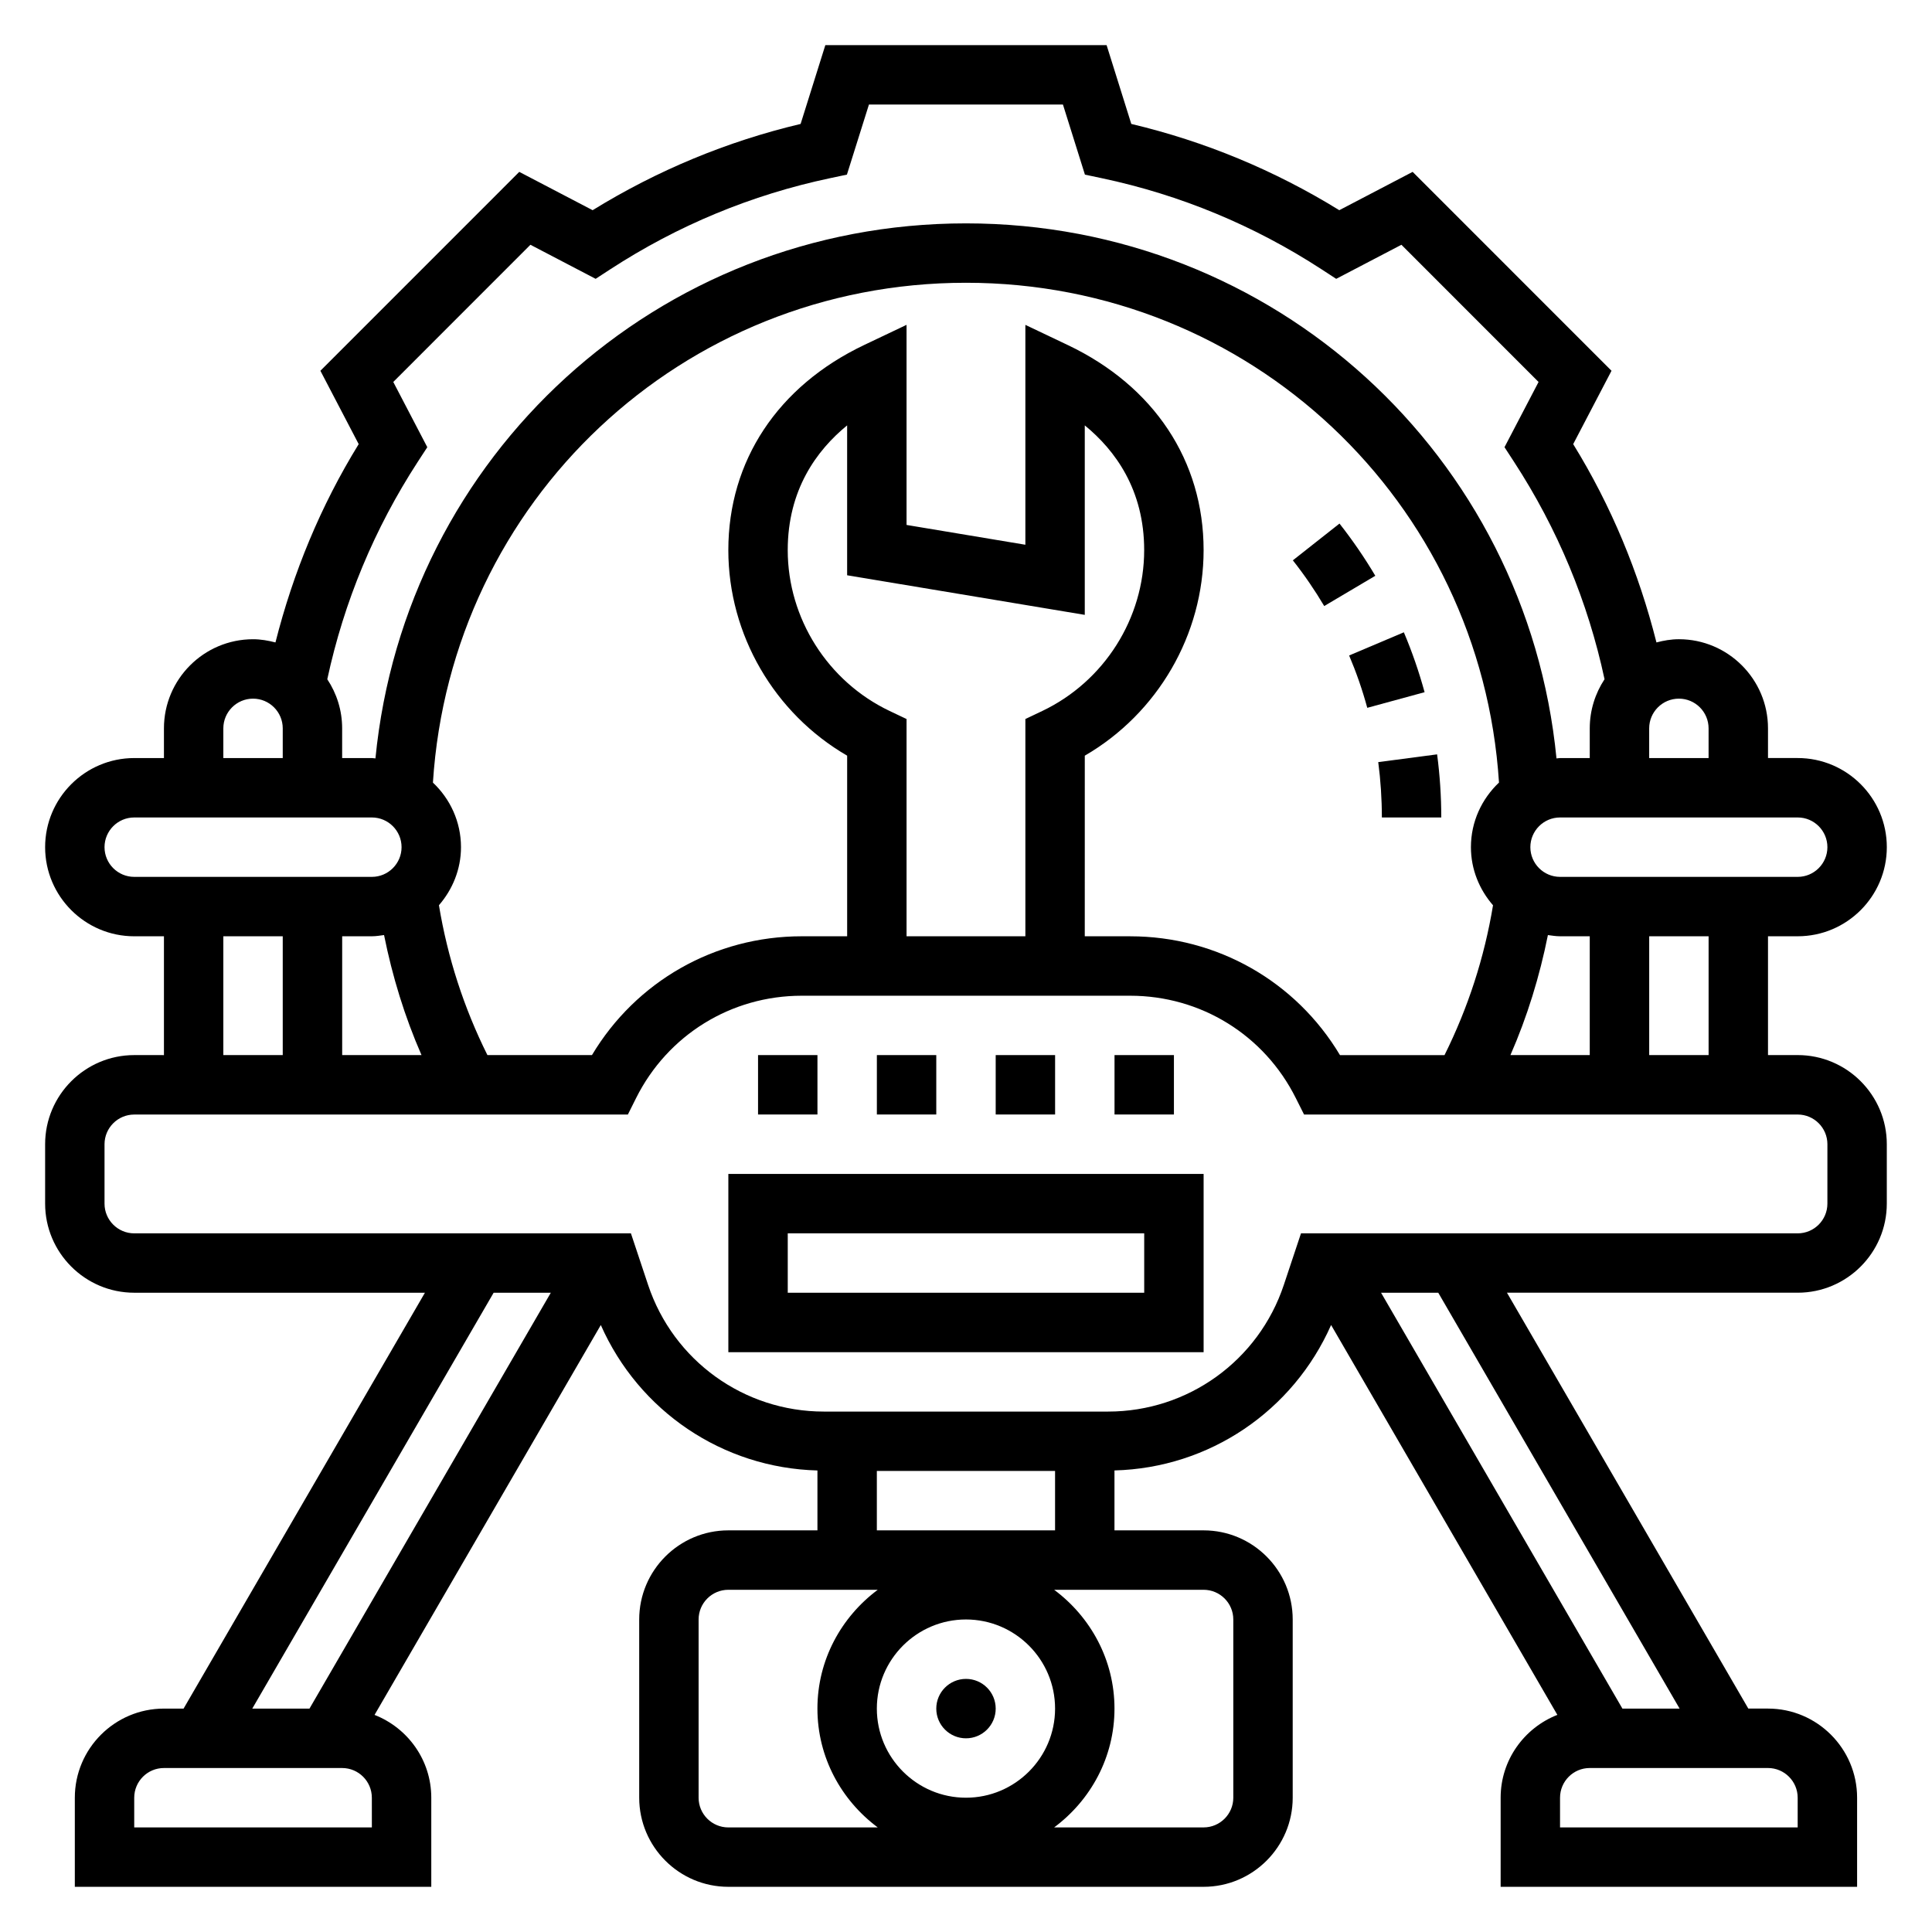
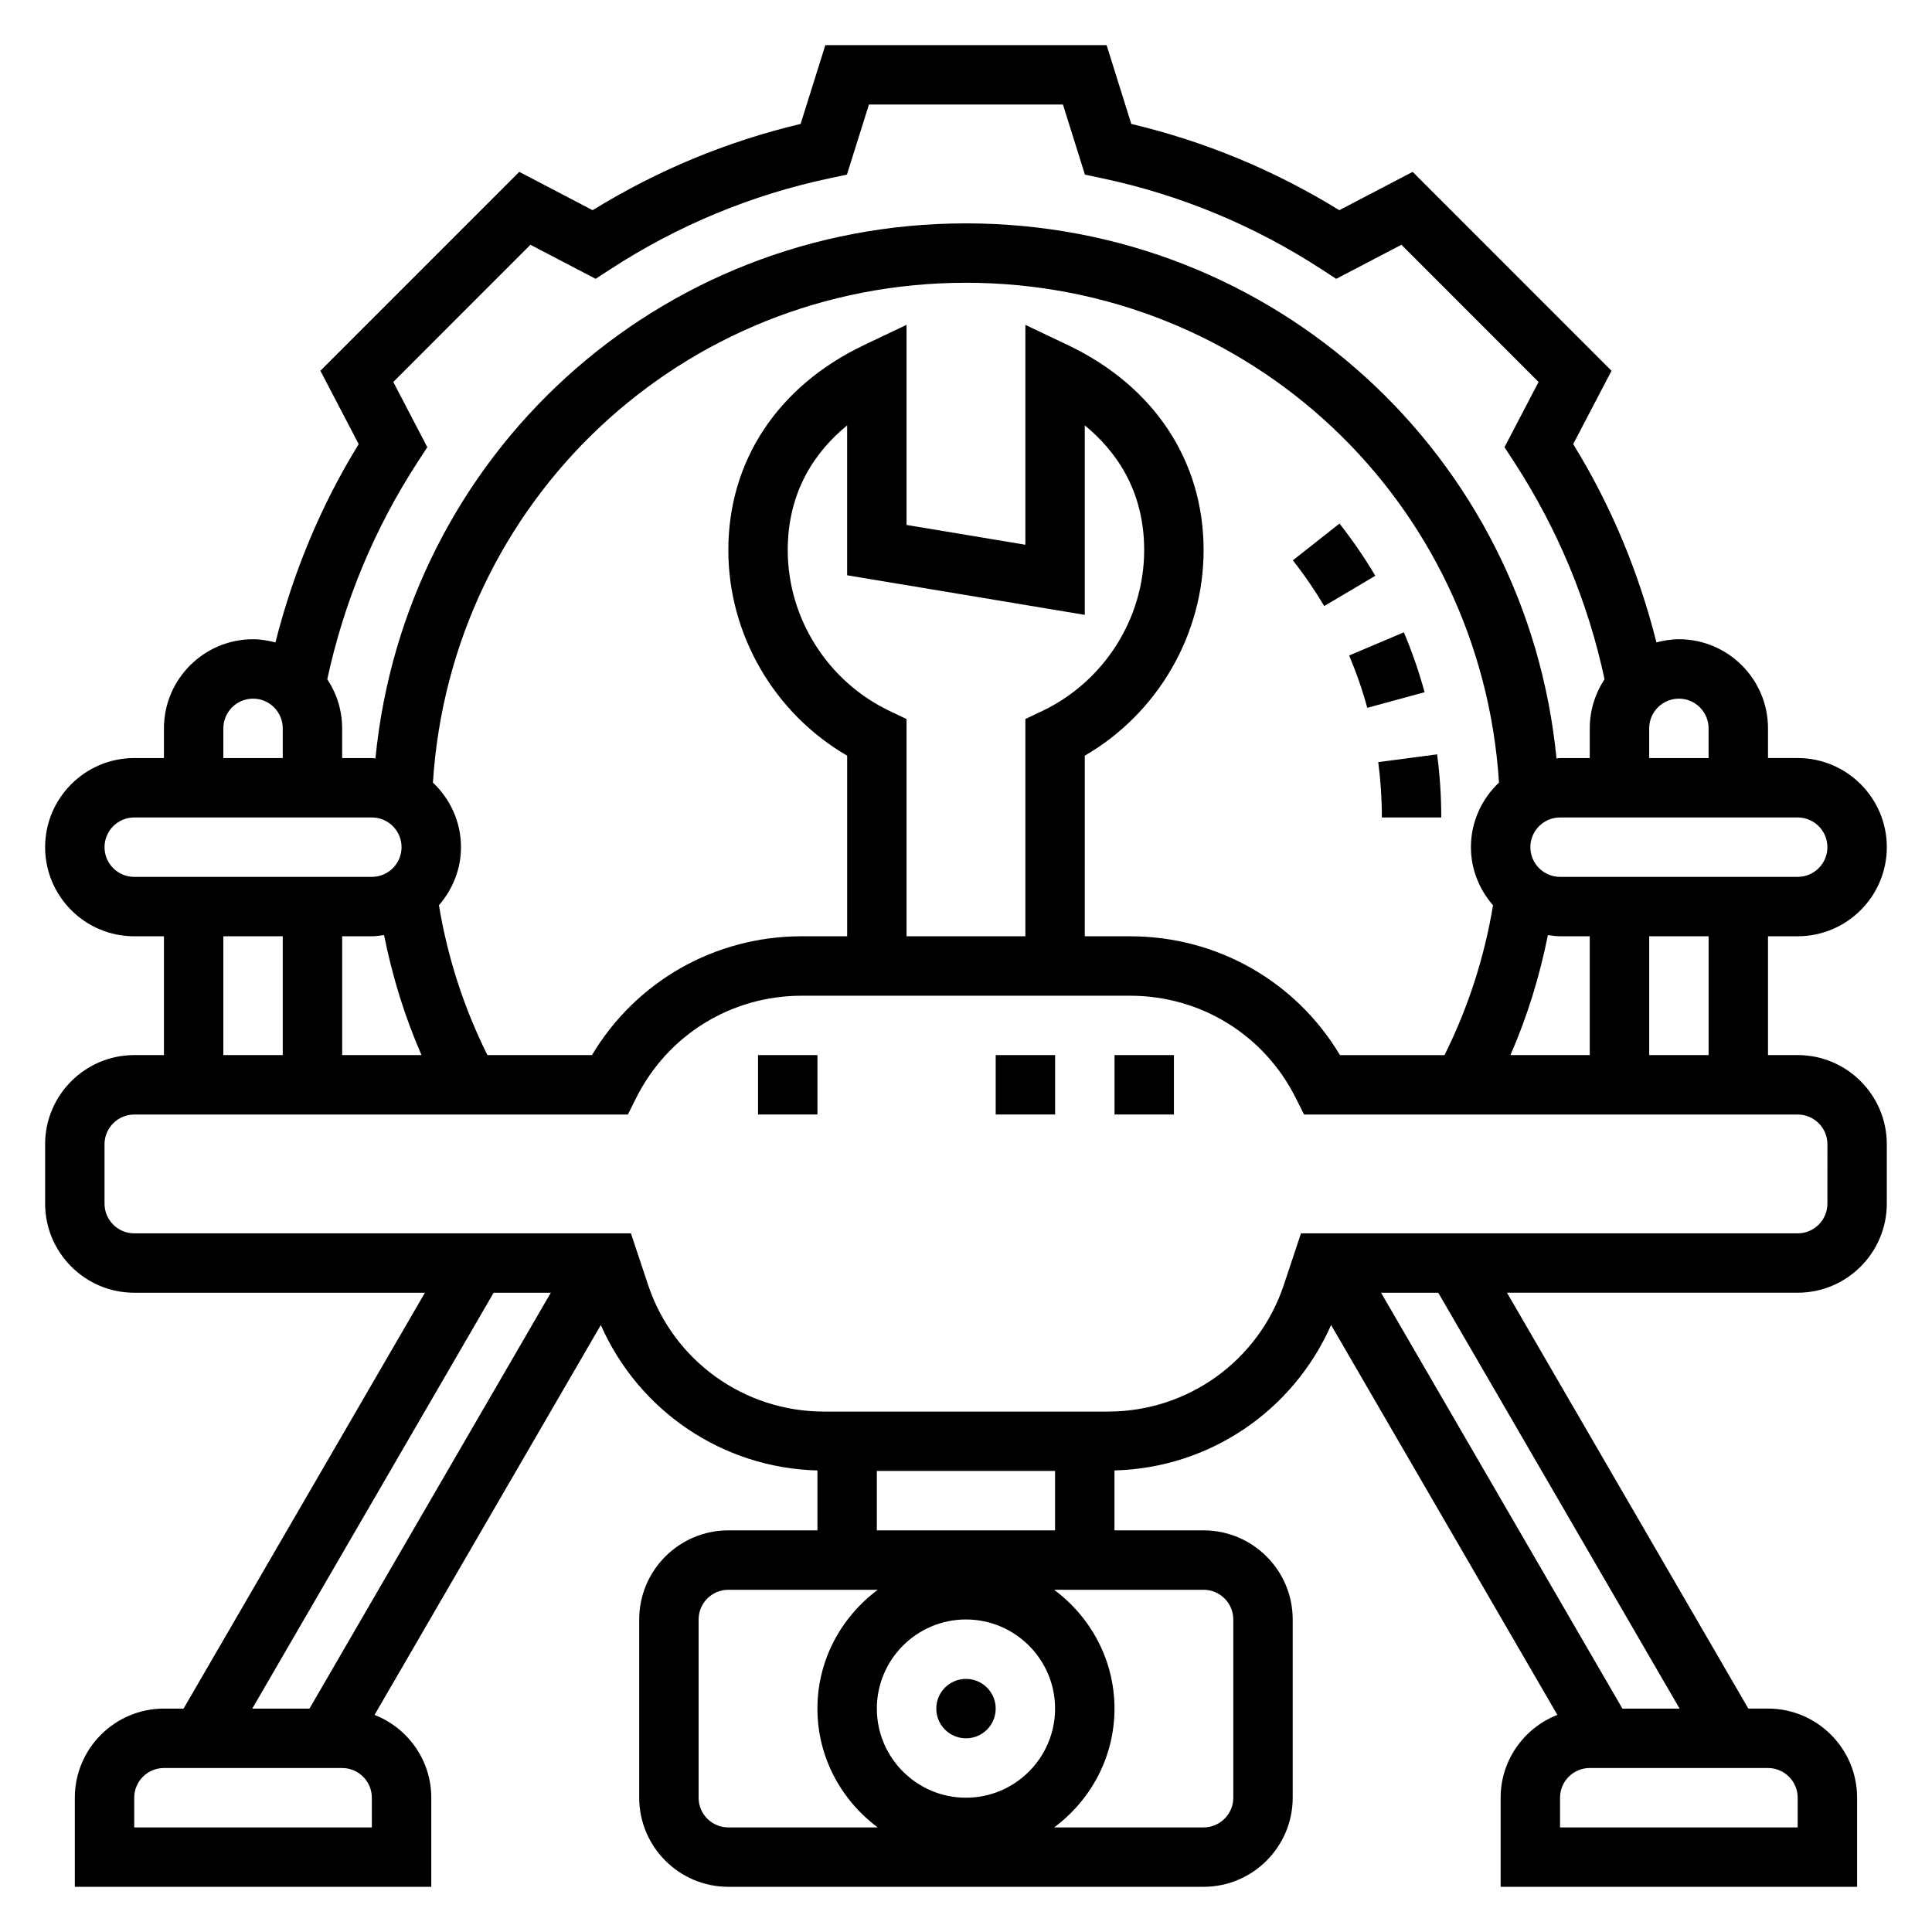
<svg xmlns="http://www.w3.org/2000/svg" fill="#000000" width="800px" height="800px" version="1.1" viewBox="144 144 512 512">
  <g>
-     <path d="m337.02 502.34h125.95v-47.23l-125.95-0.004zm15.742-31.488h94.465v15.742h-94.465z" />
    <path d="m407.87 596.8c0 4.348-3.523 7.871-7.871 7.871s-7.875-3.523-7.875-7.871c0-4.348 3.527-7.875 7.875-7.875s7.871 3.527 7.871 7.875" />
    <path d="m620.41 423.61h-7.871v-31.488h7.871c13.02 0 23.617-10.598 23.617-23.617 0-13.02-10.598-23.617-23.617-23.617h-7.871v-7.871c0-13.02-10.598-23.617-23.617-23.617-2.062 0-4.031 0.348-5.945 0.852-4.676-18.531-11.973-36.195-22.066-52.555l10.156-19.438-52.703-52.711-19.438 10.156c-17.129-10.562-35.629-18.238-55.121-22.859l-6.543-20.883h-74.539l-6.551 20.883c-19.492 4.621-37.992 12.305-55.121 22.859l-19.438-10.156-52.703 52.711 10.148 19.438c-10.066 16.336-17.352 33.977-22.059 52.555-1.902-0.492-3.871-0.848-5.934-0.848-13.02 0-23.617 10.598-23.617 23.617v7.871h-7.871c-13.02 0-23.617 10.598-23.617 23.617s10.598 23.617 23.617 23.617h7.871v31.488l-7.871-0.004c-13.02 0-23.617 10.598-23.617 23.617v15.742c0 13.02 10.598 23.617 23.617 23.617h77.035l-63.961 110.21h-5.203c-13.02 0-23.617 10.598-23.617 23.617v23.617h94.465v-23.617c0-9.988-6.25-18.5-15.035-21.945l59.961-103.32c10.078 22.781 32.234 37.879 57.41 38.543v15.871h-23.617c-13.02 0-23.617 10.598-23.617 23.617v47.23c0 13.02 10.598 23.617 23.617 23.617h125.95c13.02 0 23.617-10.598 23.617-23.617v-47.23c0-13.02-10.598-23.617-23.617-23.617h-23.617v-15.879c25.176-0.66 47.336-15.762 57.41-38.543l59.961 103.32c-8.781 3.449-15.031 11.961-15.031 21.949v23.617h94.465v-23.617c0-13.02-10.598-23.617-23.617-23.617h-5.211l-63.961-110.21h77.043c13.02 0 23.617-10.598 23.617-23.617v-15.742c0-13.02-10.598-23.617-23.617-23.617zm-23.613 0h-15.742v-31.488h15.742zm-217.04-91.195c-16.395-7.809-27-24.539-27-42.629 0-15.973 7.668-26.449 15.742-33.055v39.723l62.977 10.492v-50.215c8.078 6.606 15.742 17.074 15.742 33.055 0 18.09-10.605 34.816-27 42.629l-4.484 2.133v57.574h-31.488v-57.574zm51.723 11.848c19.277-11.18 31.488-32.039 31.488-54.473 0-23.656-13.113-43.461-35.977-54.34l-11.258-5.356v58.27l-31.488-5.25v-53.027l-11.258 5.352c-22.859 10.887-35.973 30.691-35.973 54.348 0 22.434 12.211 43.297 31.488 54.473v47.863h-12.027c-23.051 0-43.926 11.949-55.602 31.488h-27.703c-6.25-12.555-10.562-25.867-12.848-39.715 3.582-4.141 5.844-9.484 5.844-15.387 0-6.746-2.883-12.809-7.438-17.113 4.773-74.574 66.02-132.46 141.26-132.46 75.234 0 136.48 57.891 141.26 132.45-4.559 4.316-7.438 10.371-7.438 17.125 0 5.91 2.258 11.258 5.856 15.398-2.289 13.848-6.613 27.16-12.855 39.707h-27.703c-11.676-19.539-32.559-31.488-55.602-31.488l-12.031-0.004zm-188.93 47.859c1.102 0 2.156-0.18 3.227-0.324 2.195 10.941 5.457 21.594 9.926 31.812h-21.023v-31.488zm311.66-0.32c1.062 0.141 2.117 0.32 3.219 0.32h7.871v31.488h-21.02c4.469-10.207 7.734-20.859 9.93-31.809zm74.07-23.293c0 4.336-3.527 7.871-7.871 7.871h-62.977c-4.344 0-7.871-3.535-7.871-7.871 0-4.336 3.527-7.871 7.871-7.871h62.977c4.344-0.004 7.871 3.531 7.871 7.871zm-31.488-31.488v7.871h-15.742v-7.871c0-4.336 3.527-7.871 7.871-7.871 4.344-0.004 7.871 3.531 7.871 7.871zm-348.57-91.797 36.344-36.359 17.285 9.027 3.856-2.512c17.887-11.645 37.488-19.766 58.23-24.152l4.504-0.953 5.836-18.566h51.414l5.824 18.57 4.504 0.953c20.75 4.394 40.344 12.516 58.23 24.152l3.856 2.512 17.285-9.027 36.344 36.359-9.027 17.285 2.512 3.856c11.555 17.75 19.625 37.188 24 57.633-2.457 3.738-3.918 8.207-3.918 13.02v7.871h-7.871c-0.324 0-0.629 0.086-0.945 0.094-7.867-80.223-74.73-141.79-156.5-141.79-81.781 0-148.63 61.559-156.49 141.79-0.324-0.008-0.633-0.094-0.953-0.094h-7.871v-7.871c0-4.809-1.457-9.273-3.938-13.012 4.418-20.531 12.477-39.918 23.992-57.641l2.512-3.856zm-45.035 91.797c0-4.336 3.527-7.871 7.871-7.871s7.871 3.535 7.871 7.871v7.871h-15.742zm-31.488 31.488c0-4.336 3.527-7.871 7.871-7.871h62.977c4.344 0 7.871 3.535 7.871 7.871 0 4.336-3.527 7.871-7.871 7.871h-62.977c-4.344 0-7.871-3.535-7.871-7.871zm31.488 23.613h15.742v31.488h-15.742zm71.633 94.465h15.152l-63.957 110.21h-15.16zm-32.273 141.7h-62.977v-7.871c0-4.336 3.527-7.871 7.871-7.871h47.23c4.344 0 7.871 3.535 7.871 7.871zm86.59-7.875v-47.23c0-4.336 3.527-7.871 7.871-7.871h39.605c-9.641 7.18-15.988 18.57-15.988 31.488s6.344 24.309 15.988 31.488h-39.602c-4.348 0-7.875-3.535-7.875-7.875zm70.852 0c-13.02 0-23.617-10.598-23.617-23.617s10.598-23.617 23.617-23.617 23.617 10.598 23.617 23.617c-0.004 13.023-10.598 23.617-23.617 23.617zm70.848-47.23v47.23c0 4.336-3.527 7.871-7.871 7.871h-39.605c9.645-7.176 15.988-18.566 15.988-31.484s-6.344-24.309-15.988-31.488h39.605c4.344 0 7.871 3.531 7.871 7.871zm-94.465-23.617v-15.742h47.23v15.742zm244.03 70.848v7.871h-62.977v-7.871c0-4.336 3.527-7.871 7.871-7.871h47.23c4.348 0 7.875 3.535 7.875 7.871zm-31.289-23.613h-15.156l-63.961-110.21 15.156-0.004zm39.164-133.82c0 4.336-3.527 7.871-7.871 7.871h-131.63l-4.551 13.664c-6.688 20.082-25.41 33.566-46.574 33.566h-75.32c-21.16 0-39.879-13.484-46.578-33.566l-4.551-13.664h-131.63c-4.344 0-7.871-3.535-7.871-7.871v-15.742c0-4.336 3.527-7.871 7.871-7.871h130.82l2.172-4.352c8.367-16.734 25.191-27.137 43.902-27.137h87.039c18.711 0 35.543 10.398 43.902 27.137l2.184 4.348h130.82c4.344 0 7.871 3.535 7.871 7.871z" />
    <path d="m439.36 423.61h15.742v15.742h-15.742z" />
    <path d="m344.89 423.61h15.742v15.742h-15.742z" />
    <path d="m407.87 423.61h15.742v15.742h-15.742z" />
-     <path d="m376.38 423.61h15.742v15.742h-15.742z" />
    <path d="m510.21 360.64h15.742c0-5.574-0.371-11.195-1.102-16.727l-15.602 2.055c0.637 4.848 0.961 9.785 0.961 14.672z" />
    <path d="m508.47 296.59c-2.852-4.809-6.047-9.461-9.492-13.84l-12.359 9.746c3.023 3.824 5.816 7.902 8.312 12.113z" />
    <path d="m506.34 331.58 15.191-4.141c-1.48-5.398-3.32-10.738-5.496-15.871l-14.5 6.141c1.902 4.488 3.523 9.148 4.805 13.871z" />
  </g>
</svg>